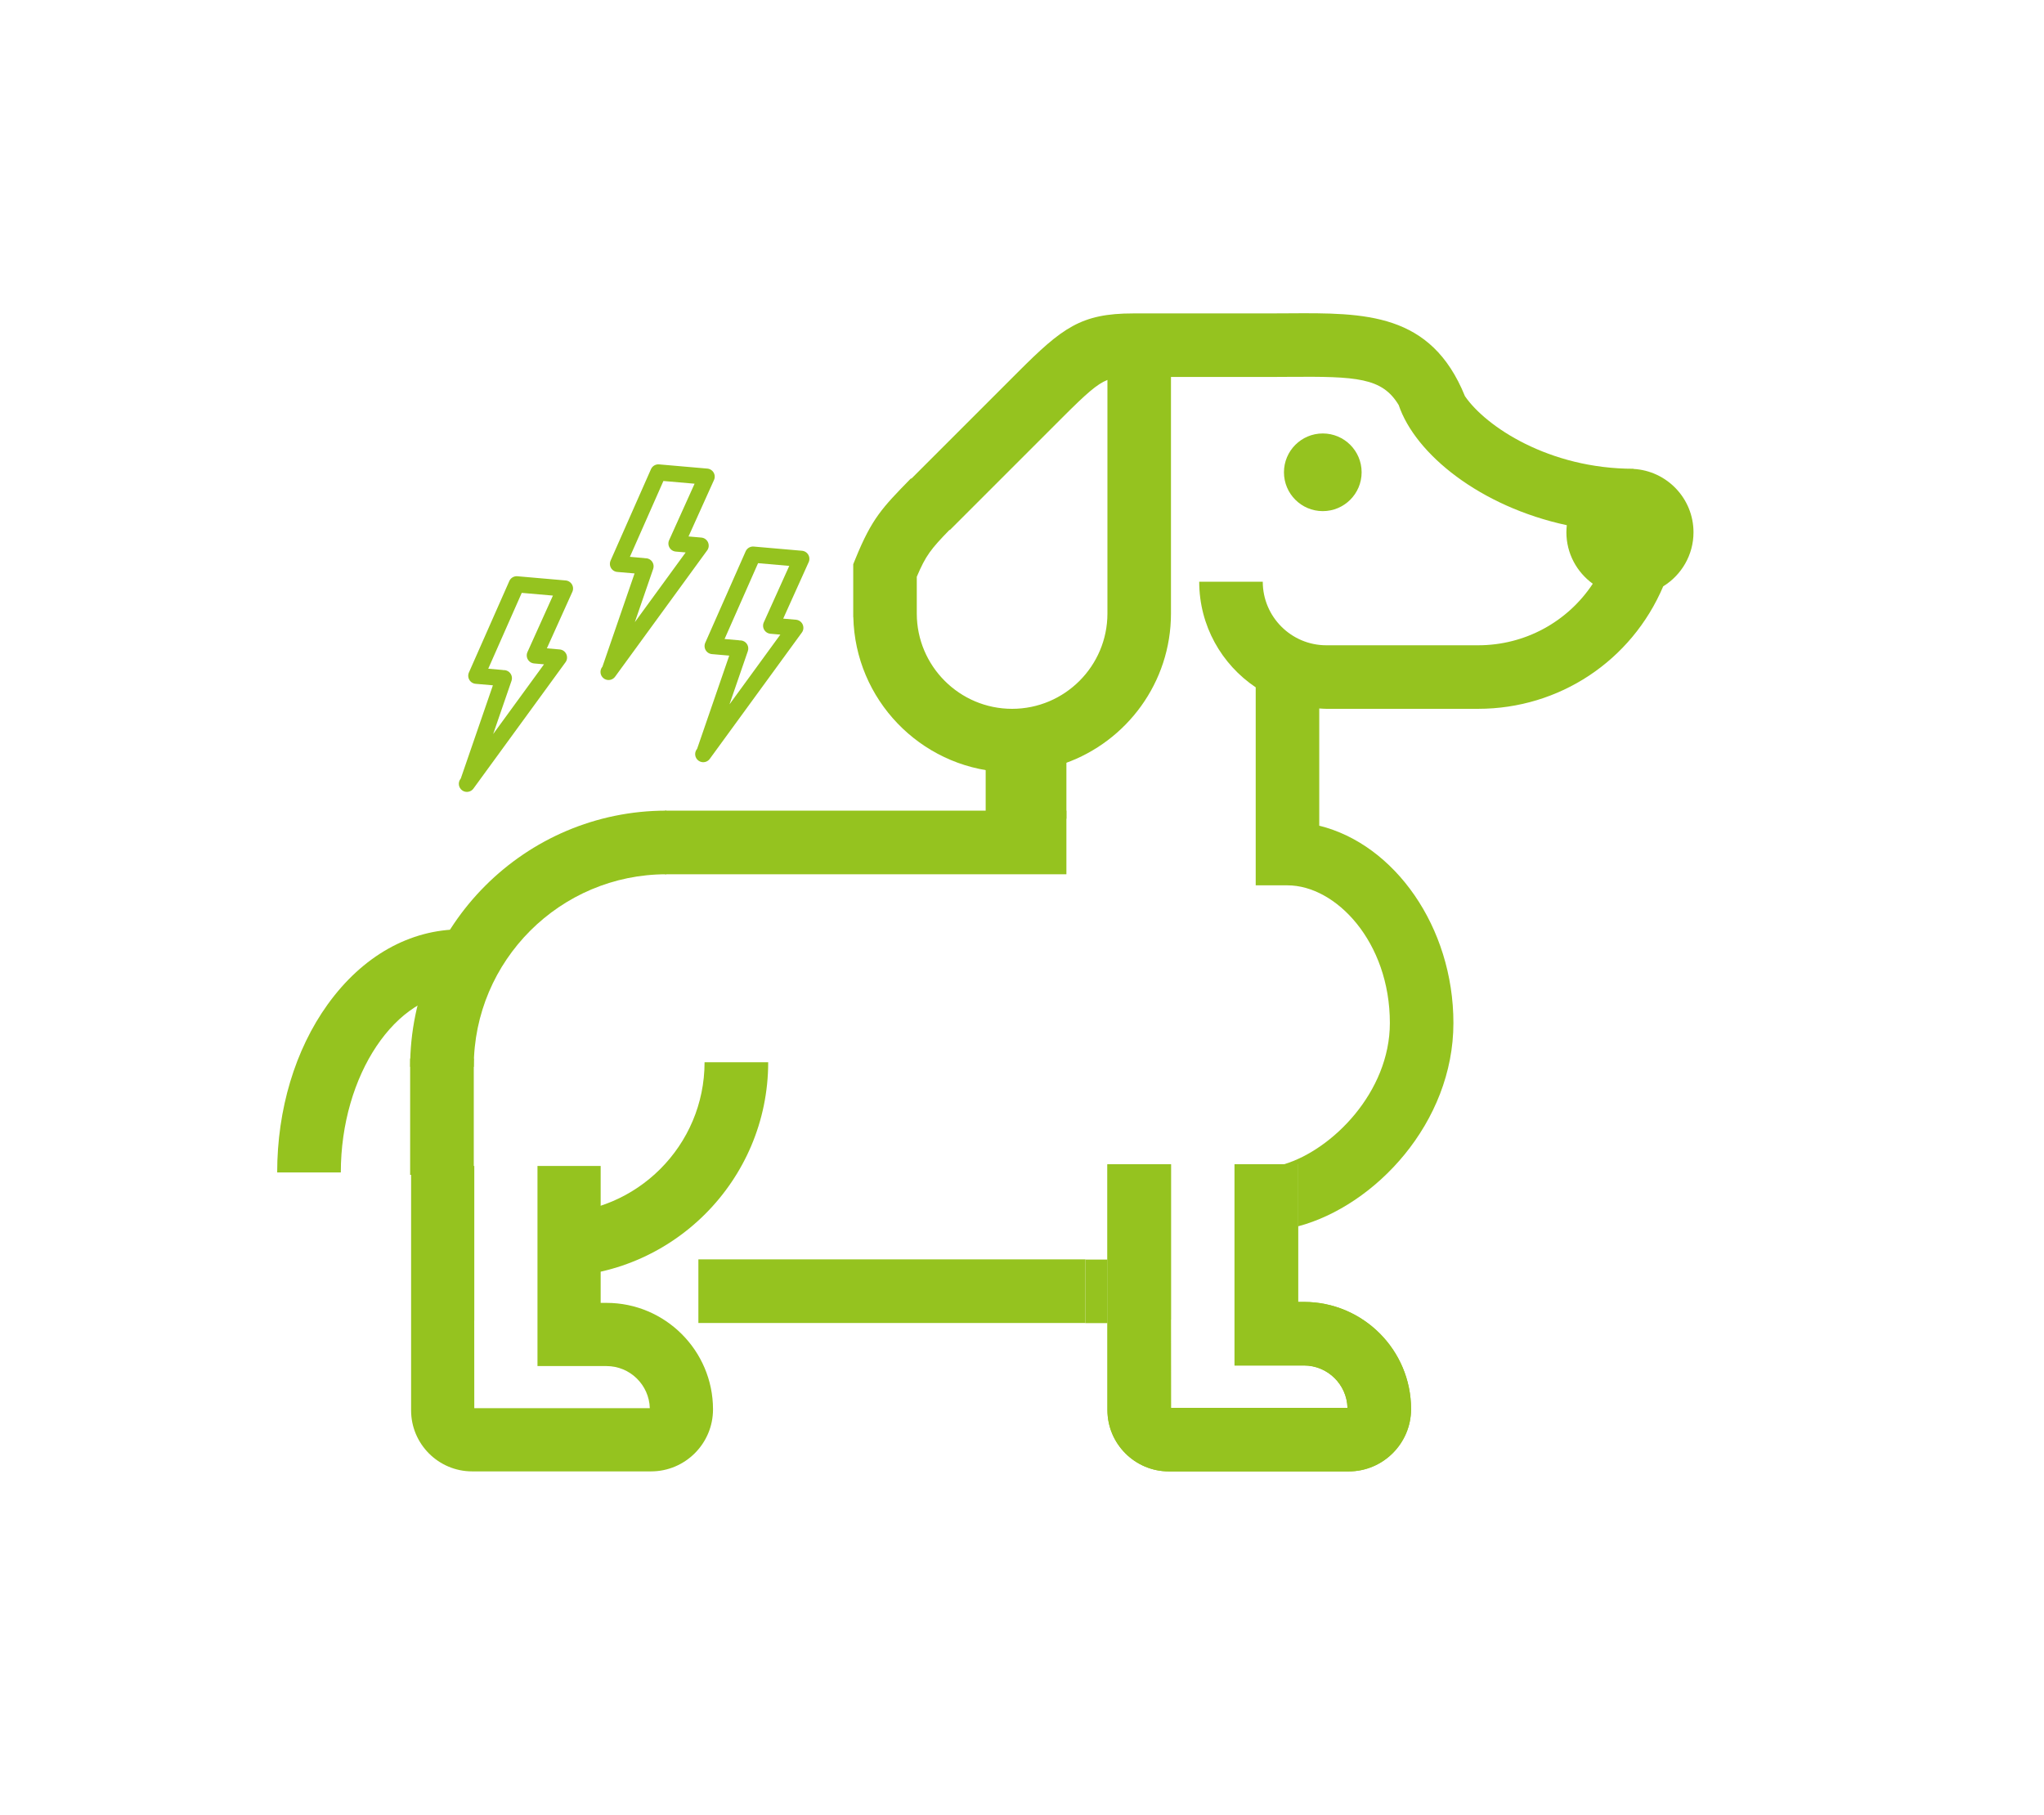
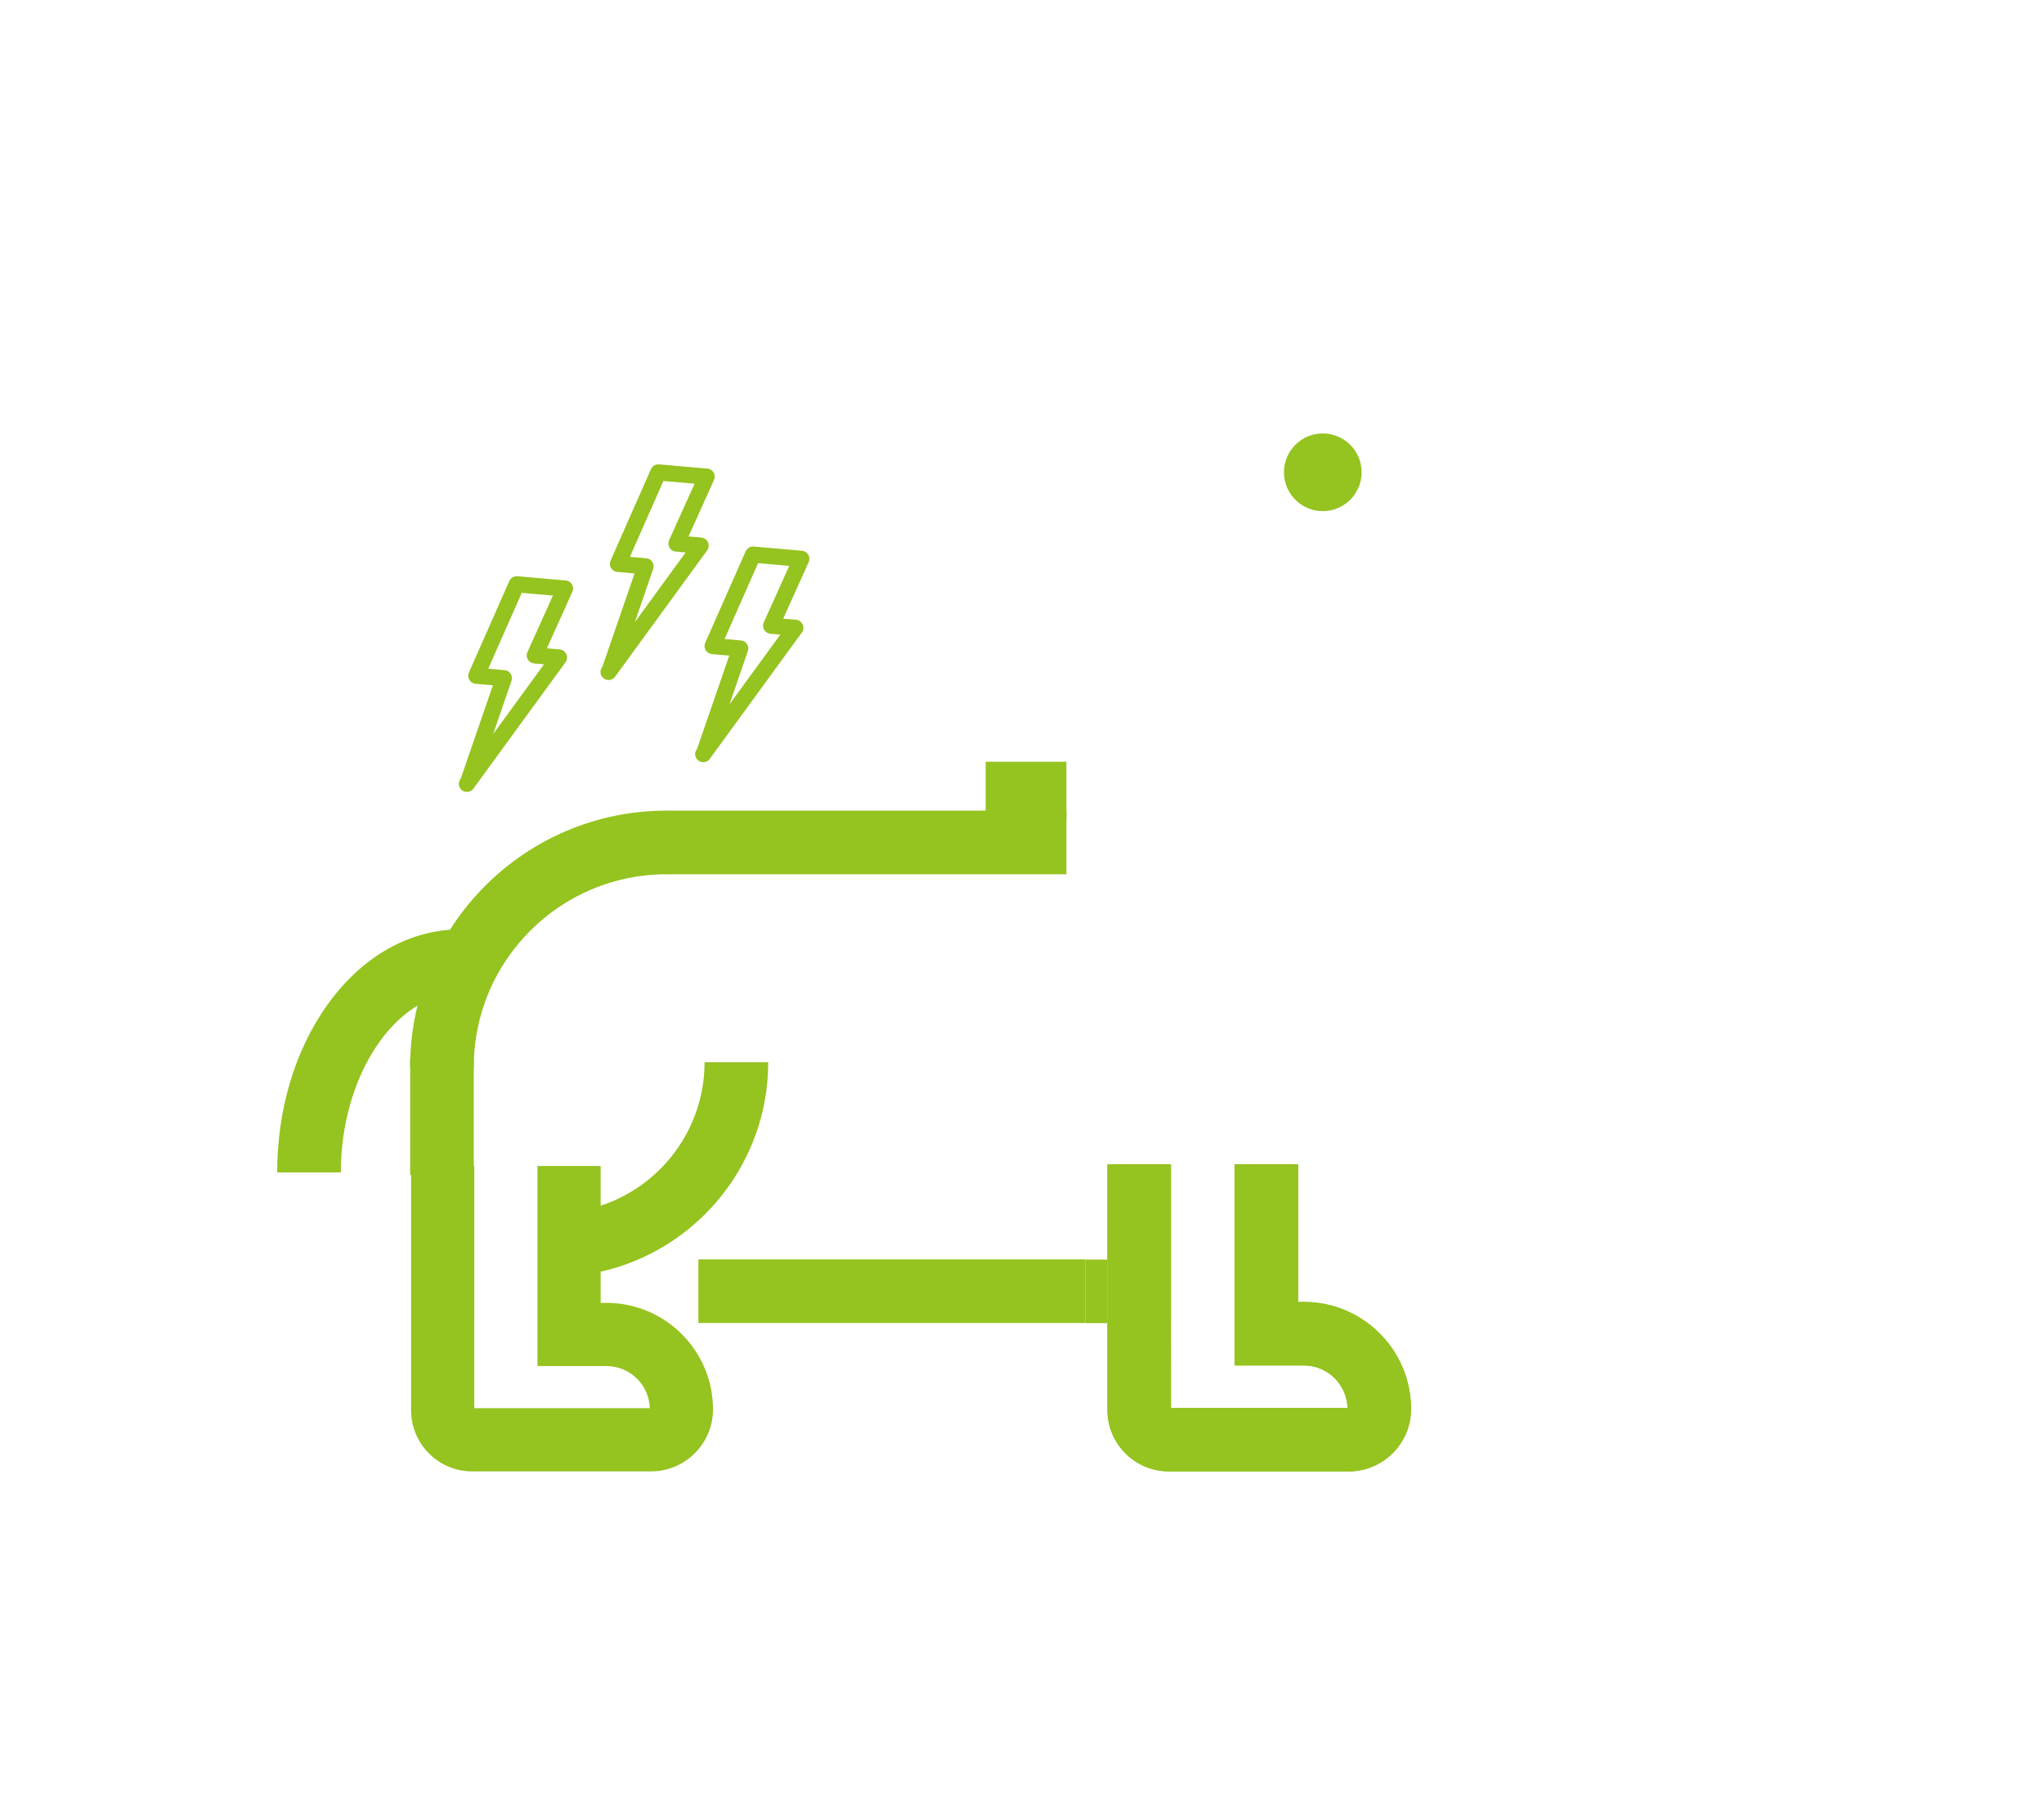
<svg xmlns="http://www.w3.org/2000/svg" id="Sindrome_Wobbler" data-name="Sindrome Wobbler" viewBox="0 0 571.5 507.5">
  <defs>
    <style>
      .cls-1 {
        fill: none;
      }

      .cls-1, .cls-2 {
        stroke-width: 0px;
      }

      .cls-2 {
        fill: #95c31f;
      }
    </style>
  </defs>
  <rect class="cls-2" x="195.268" y="352.131" width="108.208" height="17.792" />
  <rect class="cls-2" x="185.974" y="226.663" width="112.191" height="17.792" />
  <path class="cls-2" d="M132.467,298.293h-17.792c0-39.497,32.133-71.63,71.63-71.63v17.792c-29.687,0-53.838,24.151-53.838,53.838Z" />
  <g>
    <path class="cls-1" d="M265.575,148.21l-.071-.071c-5.225,5.385-6.647,7.158-9.173,13.132v10.27c0,14.696,11.956,26.652,26.652,26.652s26.652-11.956,26.652-26.652v-65.309c-2.888,1.14-5.941,3.857-12.474,10.389l-31.587,31.588Z" />
    <path class="cls-1" d="M309.636,325.534h49.404c13.467-4.047,29.567-20.191,29.567-39.485,0-22.688-15.086-38.498-28.627-38.498h-8.884v-55.366c-9.515-6.383-15.794-17.234-15.794-29.527h17.768c0,9.797,7.97,17.768,17.768,17.768h42.447c13.127,0,25.021-6.568,32.056-17.205-4.46-3.231-7.378-8.467-7.378-14.383,0-.672.045-1.333.118-1.986-24.173-5.204-42.345-19.821-47.006-33.596-4.642-7.684-11.709-8.026-30.687-7.881-1.324.009-2.695.017-4.087.023v.006h-28.897v66.138c0,19.303-12.38,35.761-29.614,41.874v4.883h16.306v85.637l-10.622,45.806v2.445h6.161v-26.652ZM369.851,121.198c5.997,0,10.858,4.862,10.858,10.858s-4.862,10.858-10.858,10.858-10.858-4.862-10.858-10.858,4.862-10.858,10.858-10.858Z" />
    <rect class="cls-2" x="303.475" y="352.187" width="6.161" height="17.768" />
-     <path class="cls-2" d="M456.719,131.12v-.05c-23.668,0-41.346-11.855-47.124-20.3-9.494-23.438-27.962-23.303-49.331-23.163-1.992.015-4.058.029-6.206.029h-37.241c-14.57,0-19.808,4.012-32.217,16.422l-29.788,29.787-.097-.095-.199.204c-7.805,7.999-10.725,10.992-15.295,22.194l-.658,1.613v14.768h.025c.507,23.048,18.643,41.815,41.434,43.324v.378l-3.469,2.068h21.237v-4.883c17.234-6.112,29.614-22.571,29.614-41.874v-66.138h28.897v-.006c1.392-.005,2.763-.013,4.087-.023,18.978-.145,26.045.197,30.687,7.881,4.661,13.775,22.833,28.392,47.006,33.596-.073.653-.118,1.314-.118,1.986,0,5.916,2.918,11.152,7.378,14.383-7.035,10.637-18.929,17.205-32.056,17.205h-42.447c-9.798,0-17.768-7.971-17.768-17.768h-17.768c0,12.294,6.279,23.145,15.794,29.527v55.366h8.884c13.54,0,28.627,15.81,28.627,38.498,0,19.294-16.099,35.438-29.567,39.485h3.901v17.364c21.569-5.764,43.434-28.95,43.434-56.849,0-26.826-16.439-49.983-37.511-55.173v-32.781c.657.036,1.308.1,1.974.1h42.447c22.699,0,42.885-13.418,51.748-34.246,5.07-3.133,8.467-8.726,8.467-15.111,0-9.464-7.443-17.201-16.781-17.718ZM309.636,171.542c0,14.696-11.955,26.652-26.652,26.652s-26.652-11.956-26.652-26.652v-10.27c2.526-5.974,3.948-7.747,9.173-13.132l.071.071,31.587-31.588c6.533-6.532,9.586-9.249,12.474-10.389v65.309Z" />
    <circle class="cls-2" cx="369.851" cy="132.057" r="10.858" />
    <path class="cls-2" d="M359.04,325.534h-13.867v56.266h19.403c6.605,0,12,5.284,12.181,11.846h-49.353l-.013-24.678h.013v-43.434h-17.768v68.714c0,9.466,7.7,17.167,17.167,17.167h50.297c9.611,0,17.429-7.819,17.429-17.429,0-16.516-13.436-29.953-29.953-29.953h-1.635v-38.498h-3.901Z" />
  </g>
  <path class="cls-2" d="M359.04,325.534h-13.867v56.266h19.403c6.605,0,12,5.284,12.181,11.846h-49.353l-.013-24.678h.013v-43.434h-17.768v68.714c0,9.466,7.7,17.167,17.167,17.167h50.297c9.611,0,17.429-7.819,17.429-17.429,0-16.516-13.436-29.953-29.953-29.953h-1.635v-38.498h-3.901Z" />
  <path class="cls-2" d="M164.067,326.017h-13.789v55.95h19.294c6.568,0,11.932,5.254,12.113,11.779h-49.075l-.013-24.54h.013v-43.189h-17.668v68.327c0,9.412,7.657,17.07,17.07,17.07h50.014c9.557,0,17.331-7.775,17.331-17.331,0-16.423-13.361-29.785-29.785-29.785h-1.626v-38.282h-3.88Z" />
  <path class="cls-2" d="M154.773,357.033v-17.792c23.281,0,42.221-18.941,42.221-42.221h17.792c0,33.091-26.922,60.012-60.012,60.012Z" />
  <rect class="cls-2" x="114.676" y="295.97" width="17.792" height="32.529" />
  <path class="cls-2" d="M95.292,327.834h-17.792c0-17.643,5.011-34.328,14.111-46.982,9.737-13.54,22.974-20.997,37.272-20.997v17.792c-18.208,0-33.591,22.983-33.591,50.187Z" />
  <path class="cls-2" d="M224.615,175.686c.003-.043.004-.086.005-.128 0-.035,0-.07-.001-.105-.001-.036-.004-.072-.007-.108-.003-.04-.007-.08-.013-.119-.004-.031-.01-.061-.015-.092-.008-.042-.016-.084-.026-.126-.007-.029-.015-.058-.023-.087-.012-.041-.023-.081-.037-.121-.011-.031-.023-.062-.035-.092-.014-.035-.028-.071-.044-.105-.016-.035-.033-.068-.05-.102-.015-.03-.03-.059-.047-.088-.021-.036-.043-.071-.066-.106-.017-.026-.033-.051-.051-.076-.024-.034-.05-.068-.077-.101-.02-.025-.04-.049-.06-.073-.026-.03-.053-.058-.08-.087-.025-.026-.051-.052-.078-.078-.025-.023-.05-.046-.076-.068-.033-.029-.067-.056-.102-.083-.013-.01-.024-.02-.036-.03-.011-.008-.024-.015-.035-.023-.038-.026-.076-.051-.115-.075-.026-.016-.052-.032-.078-.046-.037-.021-.074-.04-.113-.058-.031-.015-.061-.03-.093-.043-.034-.015-.068-.028-.103-.041-.037-.014-.074-.027-.111-.039-.03-.009-.061-.018-.092-.026-.043-.012-.086-.022-.13-.032-.028-.006-.055-.011-.083-.015-.047-.008-.095-.015-.142-.02-.013-.001-.026-.004-.039-.005l-3.579-.312,7.122-15.794c.004-.009.007-.018.01-.027.019-.044.036-.088.052-.133.01-.028.021-.057.03-.085.012-.037.022-.076.032-.114.01-.038.02-.076.028-.114.006-.03.011-.06.016-.09.008-.047.015-.094.019-.141.001-.01.003-.019.004-.029.002-.017.001-.035.002-.052.003-.048.005-.096.005-.143,0-.031-.001-.062-.002-.092-.002-.041-.004-.082-.008-.123-.004-.037-.008-.073-.013-.109-.005-.034-.01-.068-.017-.102-.008-.041-.017-.081-.027-.121-.007-.029-.015-.059-.024-.088-.012-.041-.025-.082-.04-.122-.01-.028-.021-.056-.032-.084-.015-.038-.032-.076-.049-.114-.014-.03-.029-.059-.044-.088-.017-.033-.035-.066-.054-.098-.019-.032-.038-.064-.059-.095-.018-.028-.037-.055-.056-.082-.024-.033-.049-.066-.075-.098-.019-.024-.038-.047-.058-.07-.028-.032-.057-.063-.087-.094-.021-.022-.043-.043-.065-.064-.03-.028-.06-.056-.092-.082-.026-.022-.054-.044-.081-.065-.029-.022-.058-.044-.088-.065-.034-.024-.069-.046-.105-.068-.026-.016-.052-.032-.078-.047-.042-.024-.085-.045-.129-.066-.015-.007-.03-.016-.045-.023-.009-.004-.018-.007-.027-.011-.043-.019-.087-.035-.131-.051-.03-.011-.059-.022-.089-.031-.035-.011-.071-.021-.107-.03-.041-.011-.081-.021-.122-.03-.026-.005-.053-.009-.079-.014-.051-.009-.102-.016-.153-.021-.008-.001-.016-.003-.024-.003l-13.499-1.176c-.019-.002-.038-.001-.058-.002-.048-.003-.096-.005-.144-.005-.031,0-.062.002-.093.003-.041.002-.083.004-.123.008-.037.004-.074.009-.111.015-.034.005-.068.01-.102.017-.041.008-.081.018-.121.028-.03.008-.059.015-.089.024-.041.012-.081.026-.12.04-.029.01-.058.021-.086.033-.037.015-.074.032-.11.049-.031.014-.061.029-.091.045-.032.017-.063.035-.094.053-.033.019-.066.039-.098.06-.026.018-.052.036-.078.054-.034.025-.068.05-.101.077-.022.018-.044.037-.066.056-.033.029-.066.059-.097.09-.021.021-.041.042-.061.063-.029.031-.058.062-.085.095-.022.026-.042.052-.062.079-.023.03-.046.06-.067.091-.023.034-.045.069-.066.104-.016.027-.033.053-.048.08-.024.043-.045.086-.066.131-.008.017-.018.033-.025.05l-11.296,25.571c-.003.007-.005.014-.008.021-.019.044-.036.09-.052.136-.01.027-.02.054-.029.082-.011.037-.021.075-.03.113-.01.038-.02.076-.028.114-.006.028-.01.057-.014.086-.008.048-.015.096-.02.144-.001.007-.002.015-.003.022-.002.019-.001.037-.002.056-.003.049-.005.098-.005.146,0,.031.002.062.003.093.002.041.004.082.008.123.004.038.009.075.015.113.005.033.01.066.017.099.008.042.018.083.029.124.007.028.015.057.023.085.013.042.027.084.042.125.01.027.02.054.031.081.016.039.033.077.051.116.014.029.028.057.042.086.018.034.037.067.056.1.018.031.037.062.057.092.019.028.038.056.058.083.024.033.048.065.073.096.019.024.04.047.06.07.028.032.056.063.086.093.022.022.044.043.067.064.03.028.06.056.092.082.027.022.054.043.082.065.029.022.059.044.089.065.034.024.07.045.106.067.026.016.052.032.079.047.043.024.087.045.131.066.017.008.033.017.05.025.005.002.01.003.015.005.101.044.205.08.314.109.022.006.044.011.067.016.099.023.199.042.302.051.006.001.013.003.019.003.003 0.0.005-0.0.008,0l4.824.42-8.979,26.055-.114.157c-.735,1.008-.513,2.421.495,3.155.344.251.736.391,1.132.425.762.066,1.54-.256,2.023-.92l25.747-35.323c.008-.011.015-.024.023-.035.027-.038.052-.077.076-.116.015-.025.031-.05.045-.076.021-.038.041-.076.06-.116.014-.03.029-.059.042-.089.015-.035.029-.071.043-.108.013-.035.026-.07.037-.106.01-.032.019-.065.028-.098.011-.041.021-.082.03-.123.006-.03.011-.06.016-.09.007-.045.014-.09.019-.135.002-.014.005-.028.006-.043.001-.016.001-.032.002-.049ZM209.097,182.057c.406-1.179-.22-2.465-1.399-2.871-.289-.1-.585-.137-.873-.119-.101-.023-.204-.042-.31-.051l-3.925-.342,9.367-21.206,8.719.76-7.122,15.794c-.004.009-.007.018-.01.027-.019.044-.036.088-.052.133-.01.028-.021.057-.03.085-.012.037-.022.076-.032.114-.01.038-.02.076-.028.114-.006.03-.011.06-.016.09-.008.047-.015.094-.019.141-.001.01-.003.019-.004.029-.002.017-.001.035-.002.052-.003.048-.005.096-.005.143,0,.031.001.062.002.092.002.041.004.082.008.123.004.037.008.073.013.109.005.034.01.068.017.102.008.041.017.081.027.121.007.029.015.059.024.088.012.041.025.082.04.122.01.028.021.056.032.084.015.038.032.076.049.114.014.03.029.059.044.088.017.033.035.066.054.098.019.032.038.064.059.095.018.028.037.055.056.082.024.033.049.066.075.098.019.024.038.047.058.07.028.032.057.063.087.094.021.022.043.043.065.064.03.028.06.056.092.082.026.022.054.044.081.065.029.022.058.044.088.065.034.024.069.046.105.068.026.016.052.032.078.047.042.024.085.045.129.066.015.007.03.016.045.023.006.003.012.004.018.006.103.045.209.083.32.113.021.006.043.011.064.016.101.024.205.043.311.054.006.001.013.003.019.003.003 0.0.005-0.0.008,0l2.756.24-14.214,19.501,5.13-14.885Z" />
  <path class="cls-2" d="M198.144,152.709c.003-.043.004-.086.005-.128 0-.035,0-.07-.001-.105-.001-.036-.004-.072-.007-.108-.003-.04-.007-.08-.013-.119-.004-.031-.01-.061-.015-.092-.008-.042-.016-.084-.026-.126-.007-.029-.015-.058-.023-.087-.012-.041-.023-.081-.037-.121-.011-.031-.023-.062-.035-.092-.014-.035-.028-.071-.044-.105-.016-.035-.033-.068-.05-.102-.015-.03-.03-.059-.047-.088-.021-.036-.043-.071-.066-.106-.017-.026-.033-.051-.051-.076-.024-.034-.05-.068-.077-.101-.02-.025-.04-.049-.06-.073-.026-.03-.053-.058-.08-.087-.025-.026-.051-.052-.078-.078-.025-.023-.05-.046-.076-.068-.033-.029-.067-.056-.102-.083-.013-.01-.024-.02-.036-.03-.011-.008-.024-.015-.035-.023-.038-.026-.076-.051-.115-.075-.026-.016-.052-.032-.078-.046-.037-.021-.074-.04-.113-.058-.031-.015-.061-.03-.093-.043-.034-.015-.068-.028-.103-.041-.037-.014-.074-.027-.111-.039-.03-.009-.061-.018-.092-.026-.043-.012-.086-.022-.13-.032-.028-.006-.055-.011-.083-.015-.047-.008-.095-.015-.142-.02-.013-.001-.026-.004-.039-.005l-3.579-.312,7.122-15.794c.004-.009.007-.018.01-.027.019-.044.036-.088.052-.133.01-.028.021-.057.03-.085.012-.037.022-.076.032-.114.01-.038.02-.076.028-.114.006-.03.011-.06.016-.09.008-.047.015-.094.019-.141.001-.01.003-.019.004-.029.002-.017.001-.035.002-.052.003-.048.005-.096.005-.143,0-.031-.001-.062-.002-.092-.002-.041-.004-.082-.008-.123-.004-.037-.008-.073-.013-.109-.005-.034-.01-.068-.017-.102-.008-.041-.017-.081-.027-.121-.007-.029-.015-.059-.024-.088-.012-.041-.025-.082-.04-.122-.01-.028-.021-.056-.032-.084-.015-.038-.032-.076-.049-.114-.014-.03-.029-.059-.044-.088-.017-.033-.035-.066-.054-.098-.019-.032-.038-.064-.059-.095-.018-.028-.037-.055-.056-.082-.024-.033-.049-.066-.075-.098-.019-.024-.038-.047-.058-.07-.028-.032-.057-.063-.087-.094-.021-.022-.043-.043-.065-.064-.03-.028-.06-.056-.092-.082-.026-.022-.054-.044-.081-.065-.029-.022-.058-.044-.088-.065-.034-.024-.069-.046-.105-.068-.026-.016-.052-.032-.078-.047-.042-.024-.085-.045-.129-.066-.015-.007-.03-.016-.045-.023-.009-.004-.018-.007-.027-.011-.043-.019-.087-.035-.131-.051-.03-.011-.059-.022-.089-.031-.035-.011-.071-.021-.107-.03-.041-.011-.081-.021-.122-.03-.026-.005-.053-.009-.079-.014-.051-.009-.102-.016-.153-.021-.008-.001-.016-.003-.024-.003l-13.499-1.176c-.019-.002-.038-.001-.058-.002-.048-.003-.096-.005-.144-.005-.031,0-.062.002-.093.003-.041.002-.083.004-.123.008-.037.004-.074.009-.111.015-.034.005-.068.01-.102.017-.041.008-.081.018-.121.028-.03.008-.059.015-.089.024-.041.012-.081.026-.12.04-.029.01-.058.021-.086.033-.037.015-.074.032-.11.049-.031.014-.061.029-.091.045-.032.017-.063.035-.094.053-.033.019-.066.039-.098.06-.026.018-.052.036-.078.054-.034.025-.068.05-.101.077-.022.018-.044.037-.066.056-.033.029-.066.059-.097.09-.021.021-.041.042-.061.063-.029.031-.058.062-.085.095-.022.026-.042.052-.062.079-.023.03-.046.06-.067.091-.023.034-.045.069-.066.104-.016.027-.033.053-.048.08-.024.043-.045.086-.066.131-.008.017-.018.033-.025.05l-11.296,25.571c-.003.007-.005.014-.008.021-.019.044-.036.09-.052.136-.01.027-.02.054-.029.082-.011.037-.021.075-.03.113-.01.038-.02.076-.028.114-.006.028-.01.057-.014.086-.008.048-.015.096-.02.144-.001.007-.002.015-.003.022-.002.019-.001.037-.002.056-.003.049-.005.098-.005.146,0,.031.002.062.003.093.002.041.004.082.008.123.004.038.009.075.015.113.005.033.01.066.017.099.008.042.018.083.029.124.007.028.015.057.023.085.013.042.027.084.042.125.01.027.02.054.031.081.016.039.033.077.051.116.014.029.028.057.042.086.018.034.037.067.056.1.018.031.037.062.057.092.019.028.038.056.058.083.024.033.048.065.073.096.019.024.04.047.06.07.028.032.056.063.086.093.022.022.044.043.067.064.03.028.06.056.092.082.027.022.054.043.082.065.029.022.059.044.089.065.034.024.07.045.106.067.026.016.052.032.079.047.043.024.087.045.131.066.017.008.033.017.05.025.005.002.01.003.015.005.101.044.205.08.314.109.022.006.044.011.067.016.099.023.199.042.302.051.006.001.013.003.019.003.003 0.0.005-0.0.008,0l4.824.42-8.979,26.055-.114.157c-.735,1.008-.513,2.421.495,3.155.344.251.736.391,1.132.425.762.066,1.54-.256,2.023-.92l25.747-35.323c.008-.011.015-.024.023-.035.027-.038.052-.077.076-.116.015-.025.031-.05.045-.076.021-.038.041-.076.06-.116.014-.03.029-.059.042-.089.015-.035.029-.071.043-.108.013-.035.026-.07.037-.106.01-.032.019-.065.028-.098.011-.041.021-.082.03-.123.006-.03.011-.06.016-.09.007-.045.014-.09.019-.135.002-.014.005-.028.006-.043.001-.016.001-.032.002-.049ZM182.627,159.079c.406-1.179-.22-2.465-1.399-2.871-.289-.1-.585-.137-.873-.119-.101-.023-.204-.042-.31-.051l-3.925-.342,9.367-21.206,8.719.76-7.122,15.794c-.004.009-.007.018-.01.027-.019.044-.036.088-.052.133-.01.028-.021.057-.03.085-.012.037-.022.076-.032.114-.01.038-.02.076-.028.114-.006.03-.011.06-.016.09-.008.047-.015.094-.019.141-.001.01-.003.019-.004.029-.002.017-.001.035-.002.052-.003.048-.005.096-.005.143,0,.031.001.062.002.092.002.041.004.082.008.123.004.037.008.073.013.109.005.034.01.068.017.102.008.041.017.081.027.121.007.029.015.059.024.088.012.041.025.082.04.122.01.028.021.056.032.084.015.038.032.076.049.114.014.03.029.059.044.088.017.033.035.066.054.098.019.032.038.064.059.095.018.028.037.055.056.082.024.033.049.066.075.098.019.024.038.047.058.07.028.032.057.063.087.094.021.022.043.043.065.064.03.028.06.056.092.082.026.022.054.044.081.065.029.022.058.044.088.065.034.024.069.046.105.068.026.016.052.032.078.047.042.024.085.045.129.066.015.007.03.016.045.023.006.003.012.004.018.006.103.045.209.083.32.113.021.006.043.011.064.016.101.024.205.043.311.054.006.001.013.003.019.003.003 0.0.005-0.0.008,0l2.756.24-14.214,19.501,5.13-14.885Z" />
  <path class="cls-2" d="M158.537,183.99c.003-.043.004-.086.005-.128 0-.035,0-.07-.001-.105-.001-.036-.004-.072-.007-.108-.003-.04-.007-.08-.013-.119-.004-.031-.01-.061-.015-.092-.008-.042-.016-.084-.026-.126-.007-.029-.015-.058-.023-.087-.012-.041-.023-.081-.037-.121-.011-.031-.023-.062-.035-.092-.014-.035-.028-.071-.044-.105-.016-.035-.033-.068-.05-.102-.015-.03-.03-.059-.047-.088-.021-.036-.043-.071-.066-.106-.017-.026-.033-.051-.051-.076-.024-.034-.05-.068-.077-.101-.02-.025-.04-.049-.06-.073-.026-.03-.053-.058-.08-.087-.025-.026-.051-.052-.078-.078-.025-.023-.05-.046-.076-.068-.033-.029-.067-.056-.102-.083-.013-.01-.024-.02-.036-.03-.011-.008-.024-.015-.035-.023-.038-.026-.076-.051-.115-.075-.026-.016-.052-.032-.078-.046-.037-.021-.074-.04-.113-.058-.031-.015-.061-.03-.093-.043-.034-.015-.068-.028-.103-.041-.037-.014-.074-.027-.111-.039-.03-.009-.061-.018-.092-.026-.043-.012-.086-.022-.13-.032-.028-.006-.055-.011-.083-.015-.047-.008-.095-.015-.142-.02-.013-.001-.026-.004-.039-.005l-3.579-.312,7.122-15.794c.004-.009.007-.018.01-.027.019-.044.036-.088.052-.133.01-.028.021-.057.03-.085.012-.037.022-.076.032-.114.01-.038.02-.076.028-.114.006-.03.011-.06.016-.09.008-.047.015-.094.019-.141.001-.01.003-.019.004-.029.002-.017.001-.035.002-.052.003-.048.005-.096.005-.143,0-.031-.001-.062-.002-.092-.002-.041-.004-.082-.008-.123-.004-.037-.008-.073-.013-.109-.005-.034-.01-.068-.017-.102-.008-.041-.017-.081-.027-.121-.007-.029-.015-.059-.024-.088-.012-.041-.025-.082-.04-.122-.01-.028-.021-.056-.032-.084-.015-.038-.032-.076-.049-.114-.014-.03-.029-.059-.044-.088-.017-.033-.035-.066-.054-.098-.019-.032-.038-.064-.059-.095-.018-.028-.037-.055-.056-.082-.024-.033-.049-.066-.075-.098-.019-.024-.038-.047-.058-.07-.028-.032-.057-.063-.087-.094-.021-.022-.043-.043-.065-.064-.03-.028-.06-.056-.092-.082-.026-.022-.054-.044-.081-.065-.029-.022-.058-.044-.088-.065-.034-.024-.069-.046-.105-.068-.026-.016-.052-.032-.078-.047-.042-.024-.085-.045-.129-.066-.015-.007-.03-.016-.045-.023-.009-.004-.018-.007-.027-.011-.043-.019-.087-.035-.131-.051-.03-.011-.059-.022-.089-.031-.035-.011-.071-.021-.107-.03-.041-.011-.081-.021-.122-.03-.026-.005-.053-.009-.079-.014-.051-.009-.102-.016-.153-.021-.008-.001-.016-.003-.024-.003l-13.499-1.176c-.019-.002-.038-.001-.058-.002-.048-.003-.096-.005-.144-.005-.031,0-.062.002-.093.003-.041.002-.083.004-.123.008-.037.004-.074.009-.111.015-.034.005-.068.01-.102.017-.041.008-.081.018-.121.028-.03.008-.059.015-.089.024-.041.012-.081.026-.12.04-.029.01-.058.021-.086.033-.037.015-.074.032-.11.049-.031.014-.061.029-.091.045-.032.017-.063.035-.094.053-.033.019-.066.039-.098.06-.026.018-.052.036-.078.054-.034.025-.068.05-.101.077-.022.018-.044.037-.066.056-.033.029-.066.059-.097.09-.021.021-.041.042-.061.063-.029.031-.058.062-.085.095-.022.026-.042.052-.062.079-.023.03-.046.06-.067.091-.023.034-.045.069-.066.104-.016.027-.033.053-.048.08-.024.043-.045.086-.066.131-.008.017-.018.033-.025.05l-11.296,25.571c-.003.007-.005.014-.008.021-.019.044-.036.09-.052.136-.01.027-.02.054-.029.082-.011.037-.021.075-.03.113-.01.038-.02.076-.028.114-.006.028-.01.057-.014.086-.008.048-.015.096-.02.144-.001.007-.002.015-.003.022-.002.019-.001.037-.002.056-.003.049-.005.098-.005.146,0,.031.002.062.003.093.002.041.004.082.008.123.004.038.009.075.015.113.005.033.01.066.017.099.008.042.018.083.029.124.007.028.015.057.023.085.013.042.027.084.042.125.01.027.02.054.031.081.016.039.033.077.051.116.014.029.028.057.042.086.018.034.037.067.056.1.018.031.037.062.057.092.019.028.038.056.058.083.024.033.048.065.073.096.019.024.04.047.06.07.028.032.056.063.086.093.022.022.044.043.067.064.03.028.06.056.092.082.027.022.054.043.082.065.029.022.059.044.089.065.034.024.07.045.106.067.026.016.052.032.079.047.043.024.087.045.131.066.017.008.033.017.05.025.005.002.01.003.015.005.101.044.205.08.314.109.022.006.044.011.067.016.099.023.199.042.302.051.006.001.013.003.019.003.003 0.0.005-0.0.008,0l4.824.42-8.979,26.055-.114.157c-.735,1.008-.513,2.421.495,3.155.344.251.736.391,1.132.425.762.066,1.54-.256,2.023-.92l25.747-35.323c.008-.011.015-.024.023-.035.027-.038.052-.077.076-.116.015-.025.031-.05.045-.076.021-.038.041-.076.06-.116.014-.03.029-.059.042-.089.015-.035.029-.071.043-.108.013-.035.026-.07.037-.106.01-.032.019-.065.028-.098.011-.041.021-.082.03-.123.006-.03.011-.06.016-.09.007-.045.014-.09.019-.135.002-.014.005-.028.006-.043.001-.016.001-.032.002-.049ZM143.02,190.361c.406-1.179-.22-2.465-1.399-2.871-.289-.1-.585-.137-.873-.119-.101-.023-.204-.042-.31-.051l-3.925-.342,9.367-21.206,8.719.76-7.122,15.794c-.004.009-.007.018-.01.027-.019.044-.036.088-.052.133-.01.028-.021.057-.03.085-.012.037-.022.076-.032.114-.01.038-.02.076-.028.114-.006.03-.011.06-.016.09-.008.047-.015.094-.019.141-.001.01-.003.019-.004.029-.002.017-.001.035-.002.052-.003.048-.005.096-.005.143,0,.031.001.062.002.092.002.041.004.082.008.123.004.037.008.073.013.109.005.034.01.068.017.102.008.041.017.081.027.121.007.029.015.059.024.088.012.041.025.082.04.122.01.028.021.056.032.084.015.038.032.076.049.114.014.03.029.059.044.088.017.033.035.066.054.098.019.032.038.064.059.095.018.028.037.055.056.082.024.033.049.066.075.098.019.024.038.047.058.07.028.032.057.063.087.094.021.022.043.043.065.064.03.028.06.056.092.082.026.022.054.044.081.065.029.022.058.044.088.065.034.024.069.046.105.068.026.016.052.032.078.047.042.024.085.045.129.066.015.007.03.016.045.023.006.003.012.004.018.006.103.045.209.083.32.113.021.006.043.011.064.016.101.024.205.043.311.054.006.001.013.003.019.003.003 0.0.005-0.0.008,0l2.756.24-14.214,19.501,5.13-14.885Z" />
  <rect class="cls-2" x="275.594" y="212.988" width="22.571" height="15.932" />
</svg>